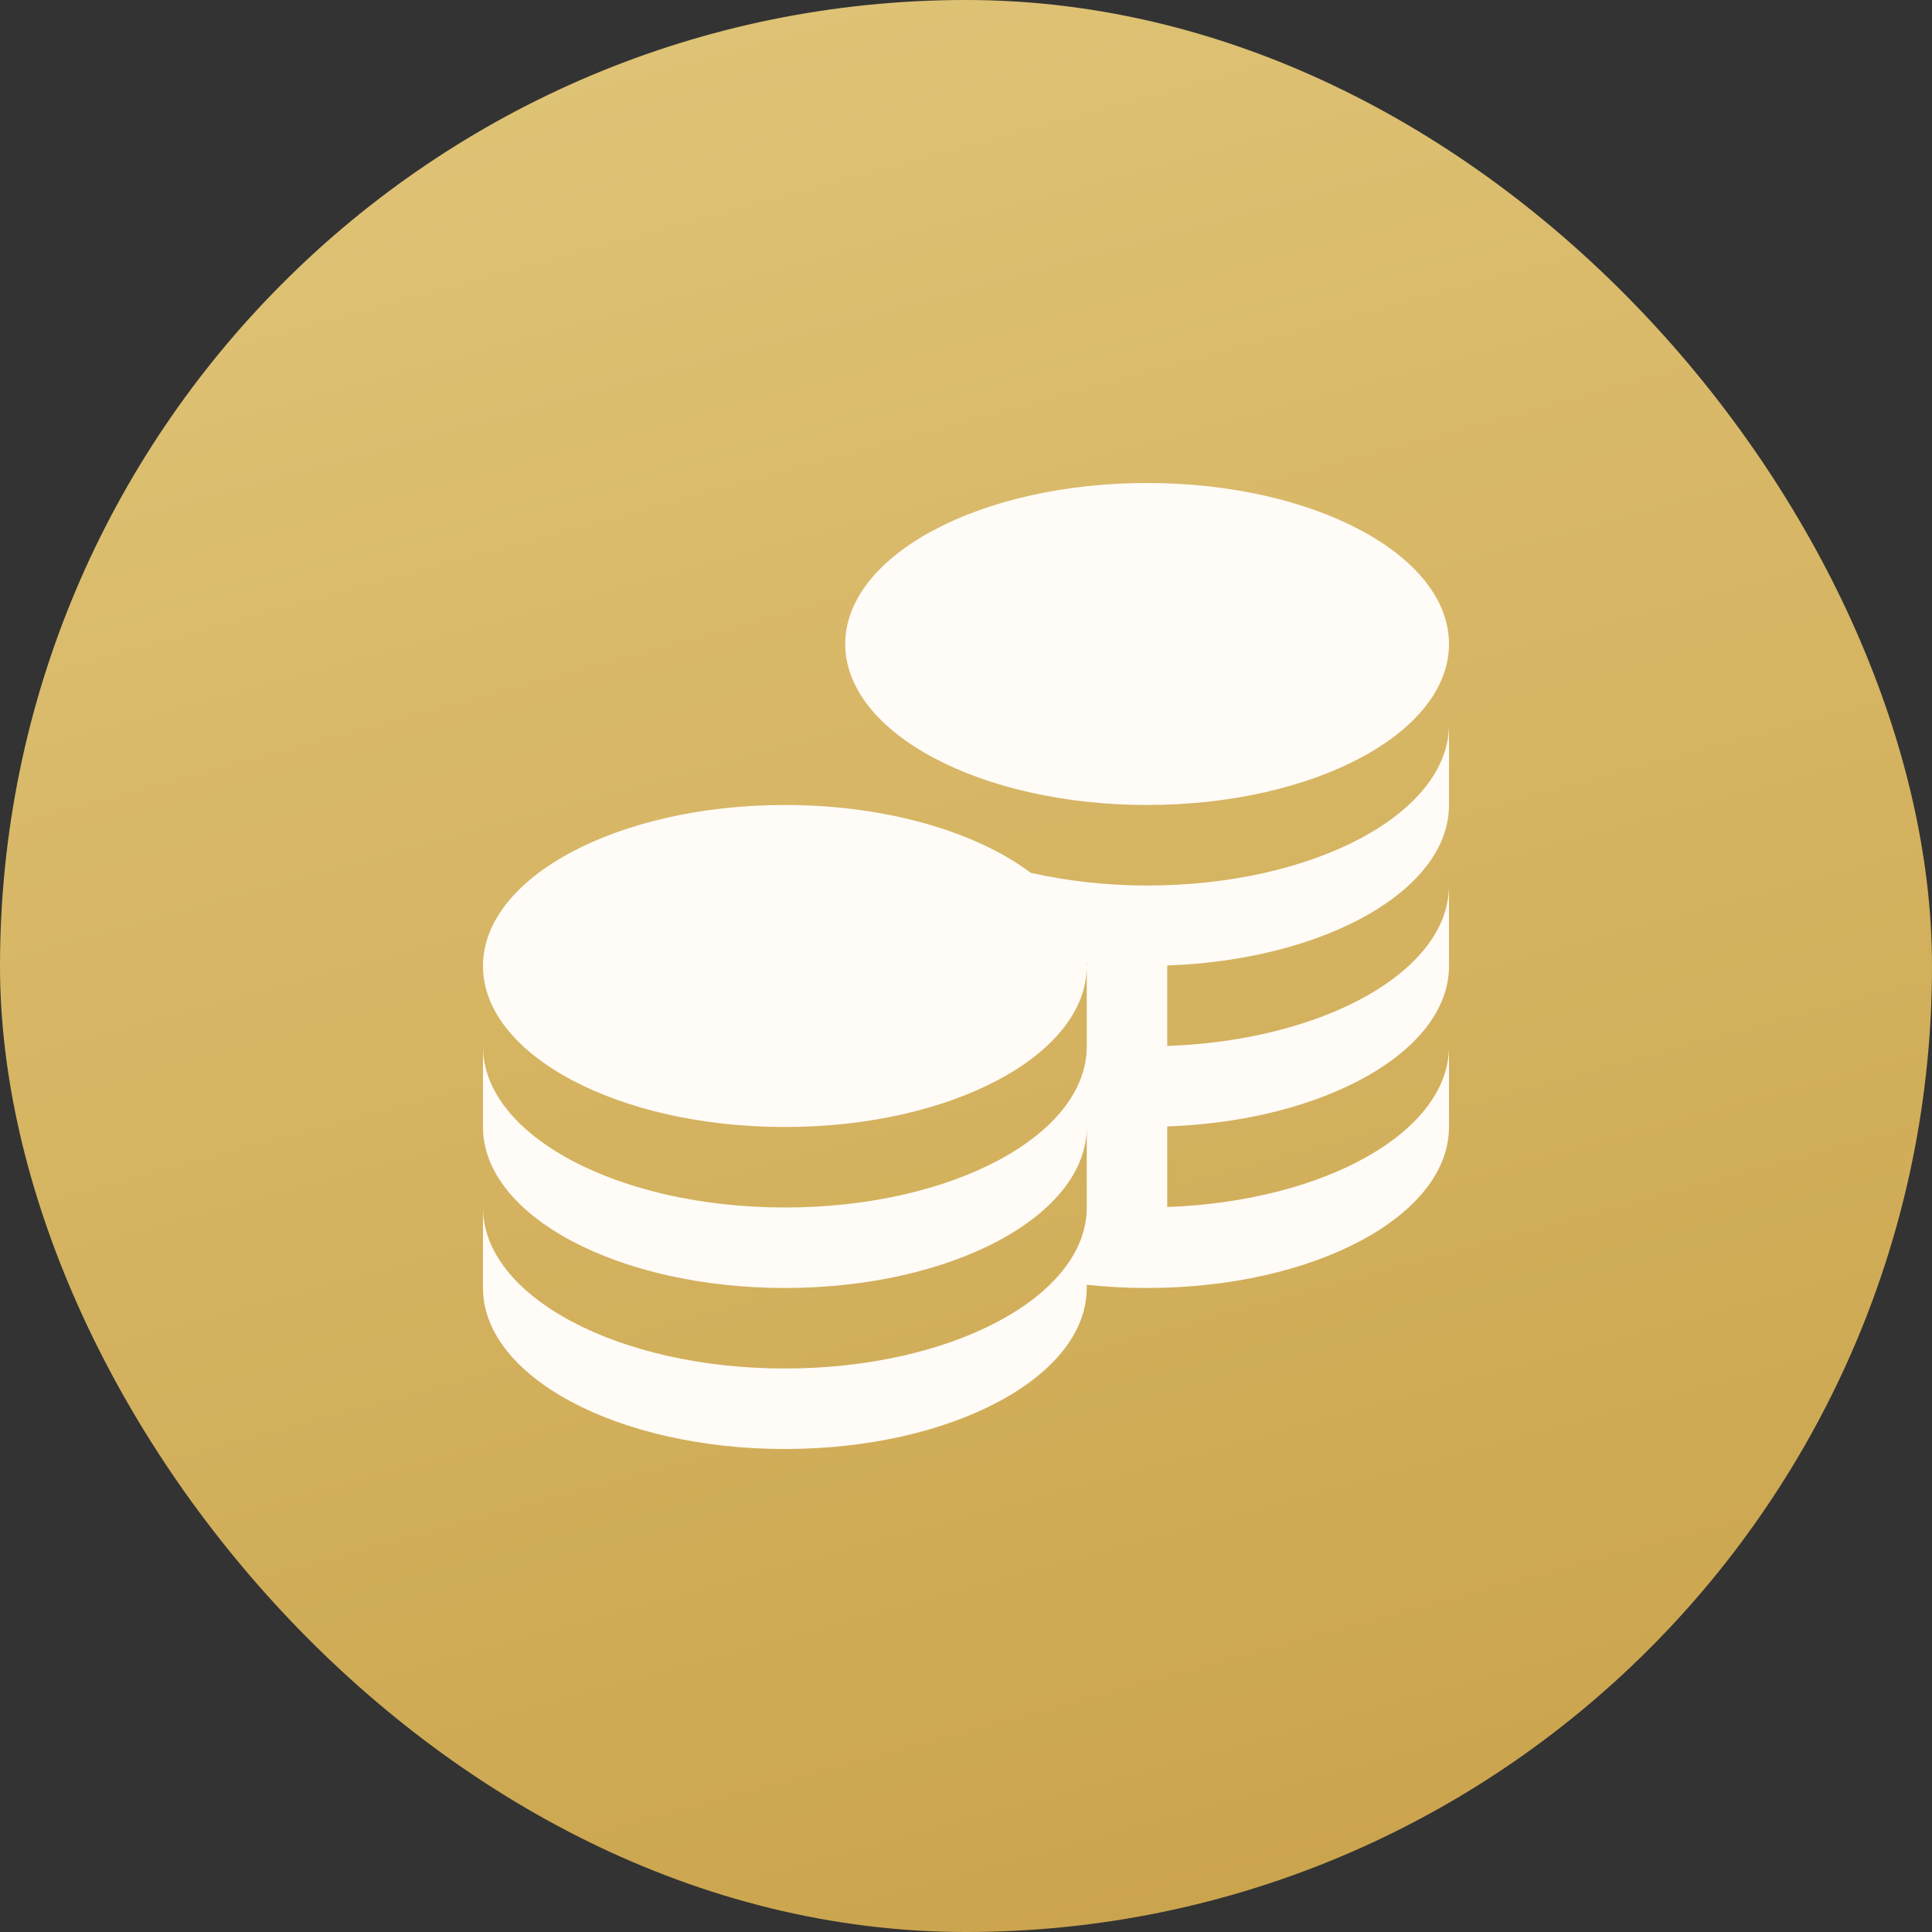
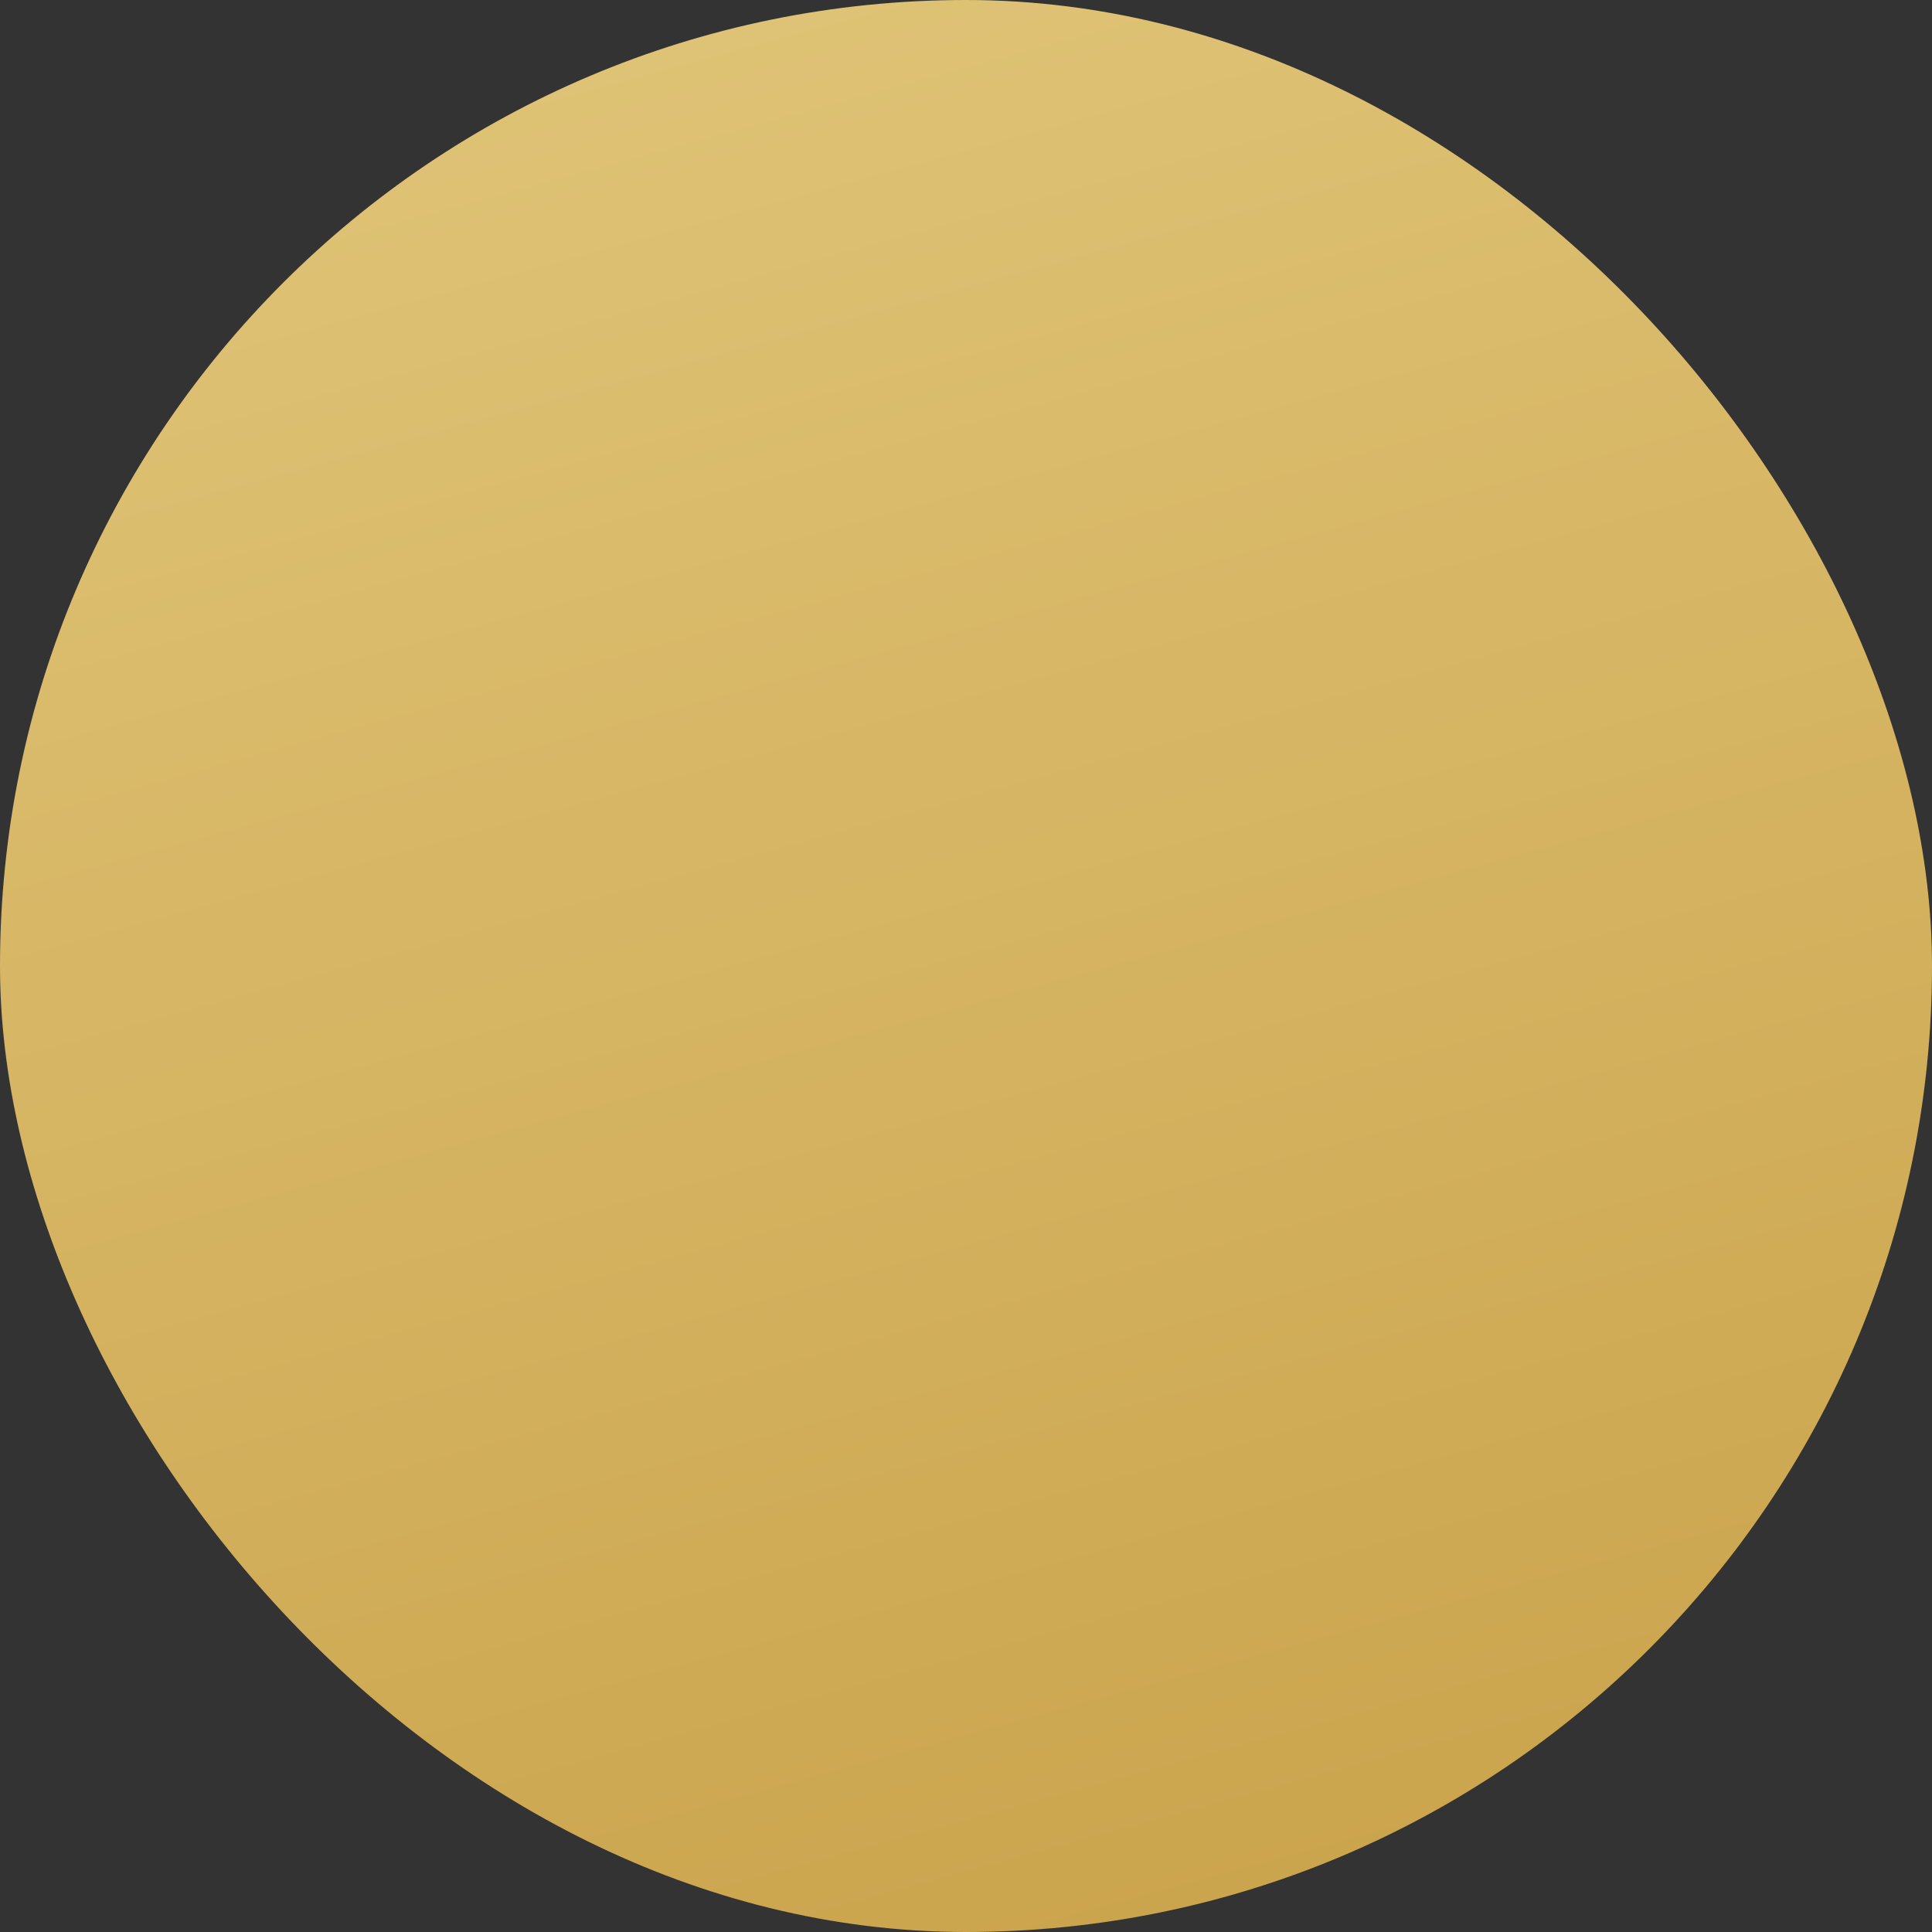
<svg xmlns="http://www.w3.org/2000/svg" width="56" height="56" viewBox="0 0 56 56" fill="none">
  <rect x="0" y="0" width="56" height="56" fill="#333333" stroke="none" />
  <rect x="1" y="1" width="54" height="54" rx="27" fill="url(#paint0_linear_2593_16812)" />
  <rect x="1" y="1" width="54" height="54" rx="27" stroke="url(#paint1_linear_2593_16812)" stroke-width="2" />
-   <path d="M24.5 18.667C24.5 16.09 28.418 14 33.25 14C38.082 14 42 16.09 42 18.667C42 21.244 38.082 23.333 33.25 23.333C28.418 23.333 24.5 21.244 24.5 18.667ZM33.25 25.667C32.052 25.667 30.916 25.532 29.877 25.299C28.292 24.11 25.694 23.333 22.75 23.333C17.918 23.333 14 25.423 14 28C14 30.577 17.918 32.667 22.75 32.667C27.582 32.667 31.5 30.577 31.5 28C31.5 27.966 31.492 27.933 31.491 27.9H31.5V30.333C31.5 32.91 27.582 35 22.75 35C17.918 35 14 32.91 14 30.333V32.667C14 35.244 17.918 37.333 22.75 37.333C27.582 37.333 31.5 35.244 31.5 32.667V35C31.5 37.577 27.582 39.667 22.75 39.667C17.918 39.667 14 37.577 14 35V37.333C14 39.91 17.918 42 22.75 42C27.582 42 31.5 39.91 31.5 37.333V37.24C32.066 37.301 32.65 37.333 33.25 37.333C38.082 37.333 42 35.244 42 32.667V30.333C42 32.806 38.393 34.824 33.833 34.985V32.651C38.393 32.49 42 30.473 42 28V25.667C42 28.139 38.393 30.157 33.833 30.318V27.985C38.393 27.824 42 25.807 42 23.333V21C42 23.577 38.082 25.667 33.25 25.667Z" fill="#FFFBF7" />
  <defs>
    <linearGradient id="paint0_linear_2593_16812" x1="18.565" y1="-1.28906e-07" x2="34.696" y2="59.044" gradientUnits="userSpaceOnUse">
      <stop stop-color="#DFC376" />
      <stop offset="1" stop-color="#CAA34B" />
    </linearGradient>
    <linearGradient id="paint1_linear_2593_16812" x1="18.565" y1="-1.28906e-07" x2="34.696" y2="59.044" gradientUnits="userSpaceOnUse">
      <stop stop-color="#DFC376" />
      <stop offset="1" stop-color="#CAA34B" />
    </linearGradient>
  </defs>
</svg>